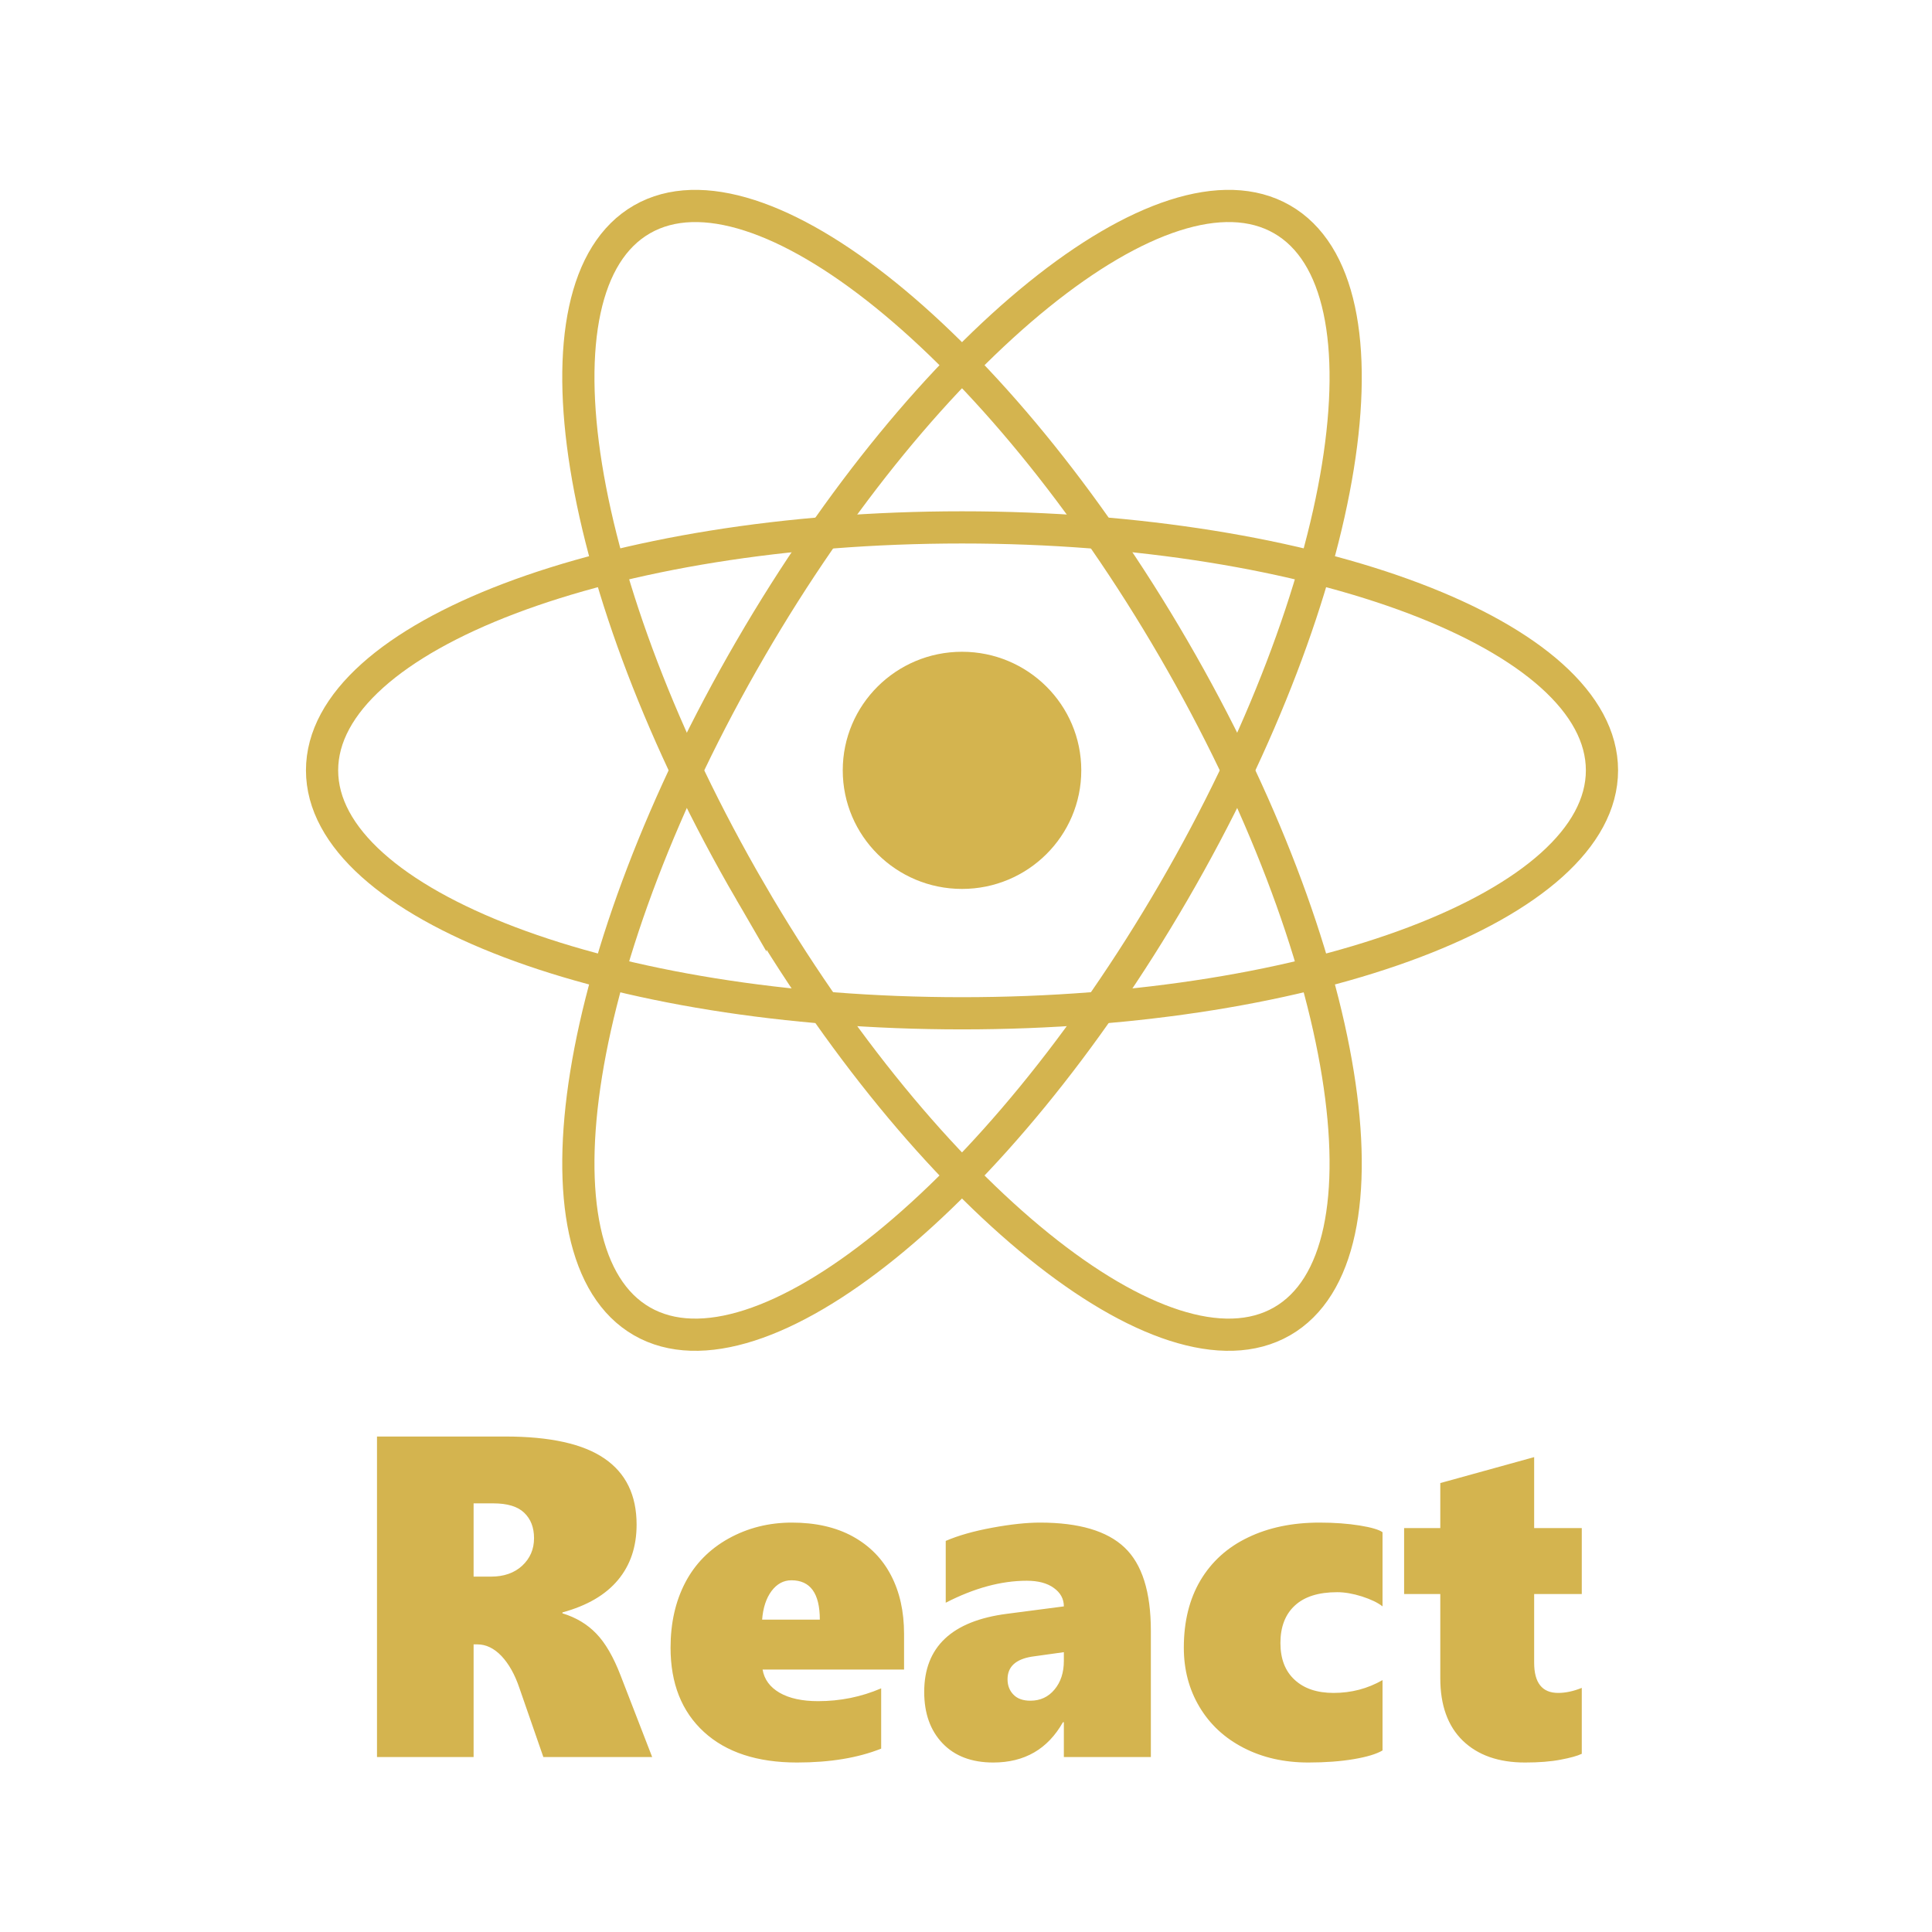
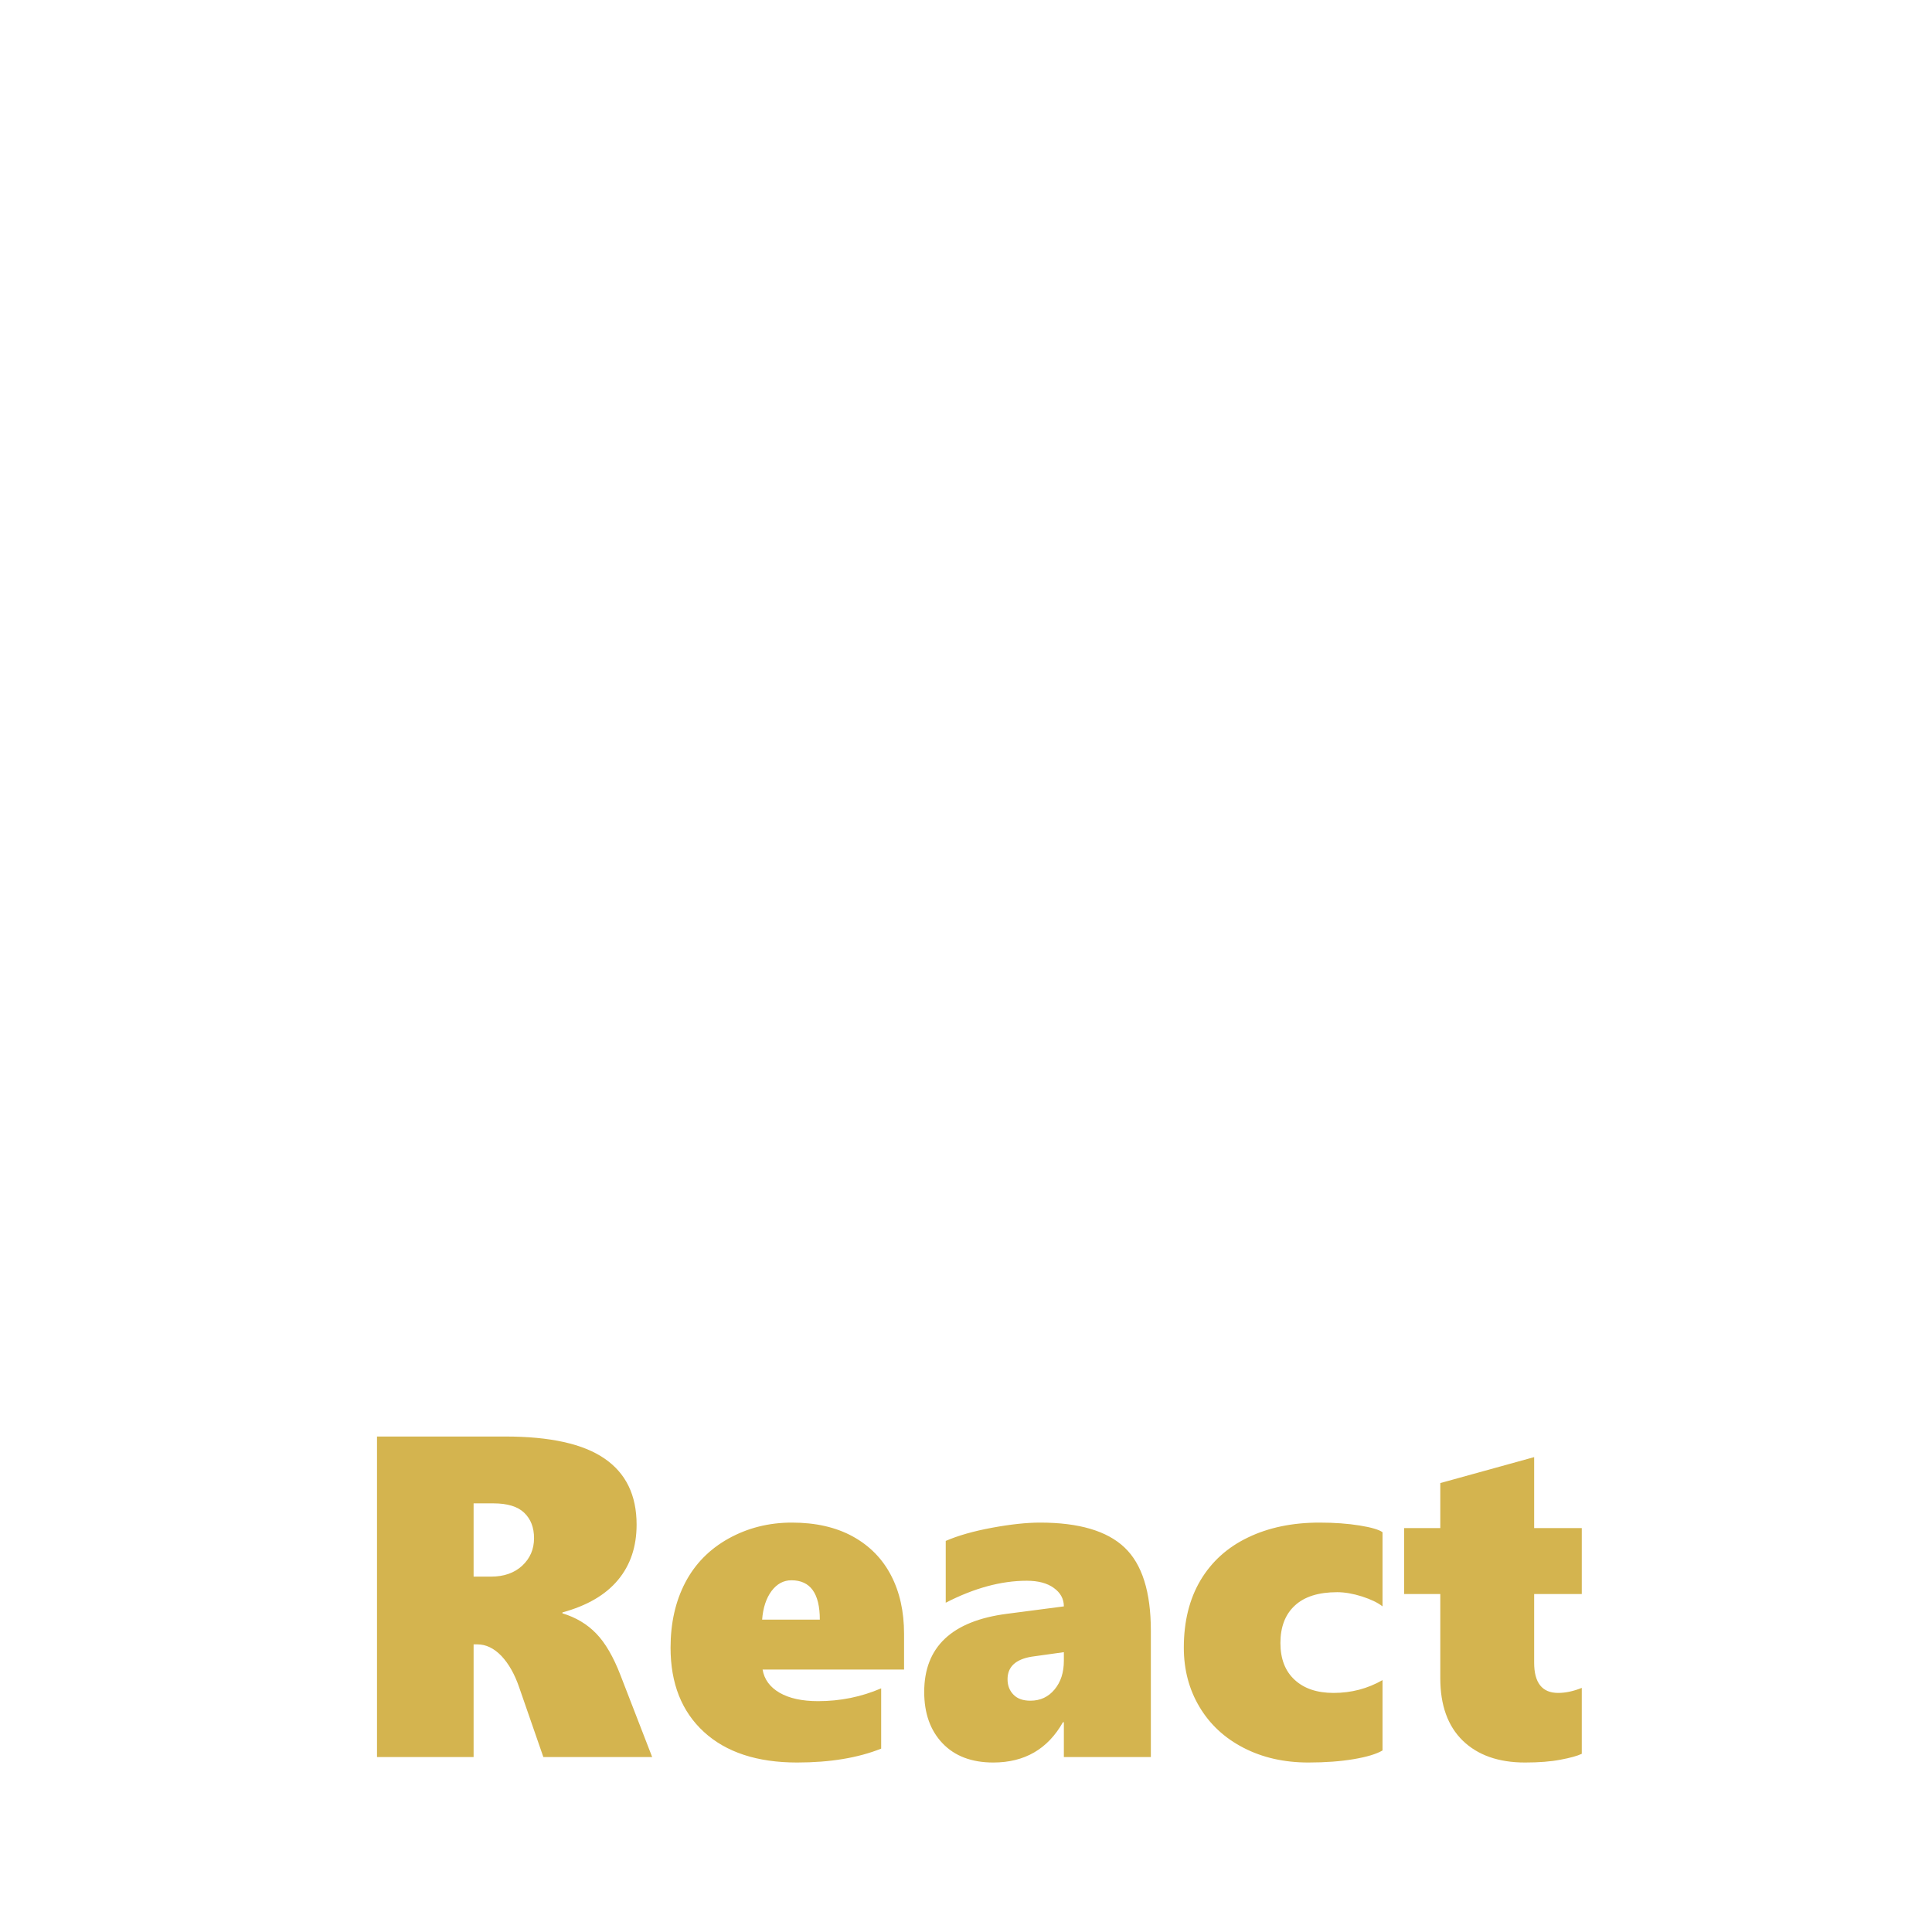
<svg xmlns="http://www.w3.org/2000/svg" xml:space="preserve" width="30mm" height="30mm" version="1.1" style="shape-rendering:geometricPrecision; text-rendering:geometricPrecision; image-rendering:optimizeQuality; fill-rule:evenodd; clip-rule:evenodd" viewBox="0 0 3000 3000">
  <defs>
    <style type="text/css">
   
    .str0 {stroke:#d4b44f;stroke-width:50;stroke-miterlimit:22.926}
    .fil0 {fill:none;fill-rule:nonzero}
    .fil1 {fill:#d4b44f;fill-rule:nonzero}
   
  </style>
  </defs>
  <g>
-     <path class="fil0 str0" d="M1493.81 1573.43c548.82,0 993.72,-168.9 993.72,-377.24 0,-208.35 -444.9,-377.25 -993.72,-377.25 -548.81,0 -993.71,168.9 -993.71,377.25 0,208.34 444.9,377.24 993.71,377.24z" />
-     <path class="fil0 str0" d="M1165.23 1384.81c274.41,472.56 643.97,771.19 825.44,667.02 181.47,-104.16 106.14,-571.7 -168.27,-1044.26 -274.41,-472.56 -643.97,-771.2 -825.44,-667.03 -181.47,104.17 -106.14,571.71 168.27,1044.27z" />
-     <path class="fil0 str0" d="M1165.23 1007.57c-274.41,472.56 -349.74,940.1 -168.27,1044.26 181.47,104.17 551.03,-194.46 825.44,-667.02 274.41,-472.56 349.74,-940.1 168.27,-1044.27 -181.47,-104.17 -551.03,194.47 -825.44,667.03z" />
-     <path class="fil1" d="M1493.81 1380.32c102.28,0 185.2,-82.44 185.2,-184.13 0,-101.69 -82.92,-184.13 -185.2,-184.13 -102.27,0 -185.19,82.44 -185.19,184.13 0,101.69 82.92,184.13 185.19,184.13z" />
+     <path class="fil1" d="M1493.81 1380.32z" />
    <path class="fil1" d="M843.71 2728.29l-37.21 -107.24c-7.1,-21.09 -16.47,-37.56 -27.84,-49.65 -11.49,-11.96 -23.94,-18.01 -37.33,-18.01l-5.92 0 0 174.9 -150.01 0 0 -497.67 199.07 0c69.67,0 121.1,11.37 154.27,34.24 33.18,22.75 49.77,56.88 49.77,102.5 0,34.24 -9.6,62.92 -28.91,86.03 -19.32,23.22 -48.11,39.93 -86.26,50.36l0 1.42c21.09,6.4 38.62,16.94 52.61,31.52 14.1,14.57 26.66,36.26 37.68,64.93l49.05 126.67 -168.97 0zm-14.45 -339.72c0,-16.71 -5.1,-29.86 -15.29,-39.58 -10.07,-9.71 -26.07,-14.57 -47.75,-14.57l-30.81 0 0 113.75 27.02 0c20.14,0 36.25,-5.69 48.46,-16.94 12.2,-11.38 18.37,-25.6 18.37,-42.66zm354.88 203.93c2.61,15.28 11.38,27.25 26.42,36.02 15.05,8.65 34.96,13.03 59.72,13.03 34.49,0 67.19,-6.63 98,-19.9l0 93.61c-35.91,14.33 -79.39,21.56 -130.58,21.56 -61.97,0 -110.2,-15.88 -144.68,-47.51 -34.48,-31.64 -51.78,-75.25 -51.78,-130.82 0,-38.16 7.58,-71.81 22.75,-100.96 15.16,-29.03 37.56,-51.9 67.3,-68.49 29.74,-16.47 62.45,-24.76 98.35,-24.76 36.73,0 68.25,7.11 94.44,21.45 26.07,14.33 45.98,34.48 59.48,60.43 13.51,25.83 20.27,56.16 20.27,90.88l0 55.46 -219.69 0zm88.87 -77.5c0,-40.76 -14.69,-61.14 -44.08,-61.14 -12.32,0 -22.51,5.57 -30.93,16.71 -8.29,11.25 -13.15,25.95 -14.57,44.43l89.58 0zm378.94 213.29l0 -54.03 -1.42 0c-23.58,41.71 -59.6,62.56 -108.18,62.56 -33.54,0 -59.84,-9.95 -78.8,-29.86 -18.96,-19.91 -28.44,-46.45 -28.44,-79.74 0,-69.8 42.9,-110.32 128.68,-121.34l88.16 -11.5c0,-11.61 -5.21,-21.21 -15.64,-28.67 -10.31,-7.47 -24.29,-11.14 -41.94,-11.14 -39.7,0 -81.65,11.38 -125.84,34.13l0 -95.98c19.19,-8.3 43.25,-15.17 72.16,-20.5 28.91,-5.33 53.68,-7.94 74.29,-7.94 60.32,0 104.16,12.91 131.29,38.75 27.14,25.71 40.77,68.84 40.77,129.15l0 196.11 -135.09 0zm-87.44 -120.74c0,9.71 3.08,17.65 9.24,23.93 6.04,6.28 14.81,9.36 26.19,9.36 15.52,0 27.96,-5.8 37.56,-17.42 9.6,-11.49 14.45,-26.3 14.45,-44.43l0 -13.51 -50 6.99c-25,4.15 -37.44,15.76 -37.44,35.08zm582.27 110.55c-9.48,5.57 -24.41,10.07 -44.79,13.51 -20.38,3.43 -43.84,5.21 -70.38,5.21 -37.56,0 -71.1,-7.58 -100.48,-22.75 -29.51,-15.17 -52.38,-36.38 -68.61,-63.63 -16.24,-27.25 -24.29,-57.94 -24.29,-91.95 0,-40.64 8.65,-75.48 25.83,-104.51 17.3,-29.03 41.83,-51.31 73.82,-66.6 31.87,-15.4 68.96,-23.1 111.03,-23.1 23.1,0 43.96,1.54 62.33,4.5 18.36,2.96 30.21,6.52 35.54,10.43l0 115.17c-7.34,-5.8 -18.01,-10.9 -31.87,-15.4 -13.86,-4.38 -26.78,-6.64 -38.51,-6.64 -28.91,0 -50.84,6.88 -65.77,20.74 -14.93,13.75 -22.39,33.18 -22.39,58.18 0,24.53 7.35,43.61 22.04,57.11 14.69,13.63 34.84,20.39 60.55,20.39 27.49,0 52.85,-6.64 75.95,-19.91l0 109.25zm309.39 5.21c-6.76,3.2 -17.66,6.28 -32.95,9.13 -15.28,2.96 -33.65,4.38 -55.21,4.38 -41.12,0 -73.35,-11.37 -96.69,-34.01 -23.23,-22.63 -34.84,-54.98 -34.84,-96.81l0 -130.81 -56.17 0 0 -102.38 56.17 0 0 -69.91 145.75 -40.29 0 110.2 73.94 0 0 102.38 -73.94 0 0 106.64c0,31.28 12.44,46.93 37.2,46.93 11.5,0 23.82,-2.61 36.74,-7.82l0 102.37z" />
  </g>
</svg>